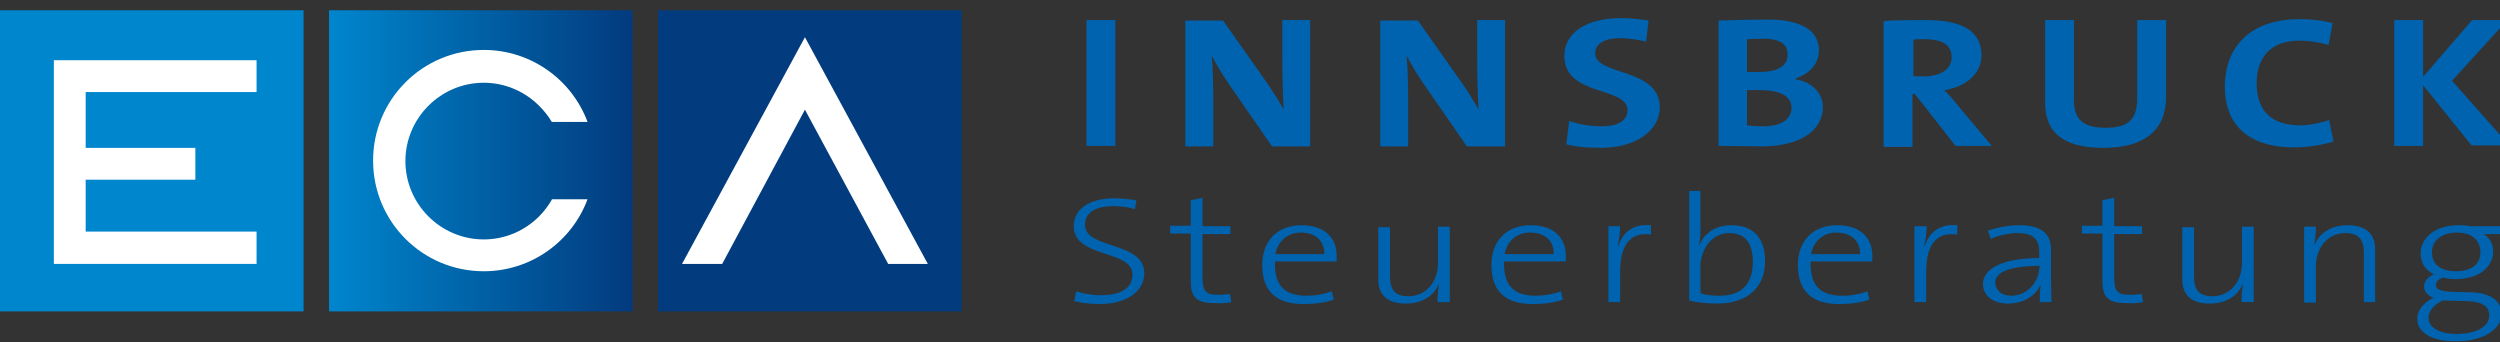
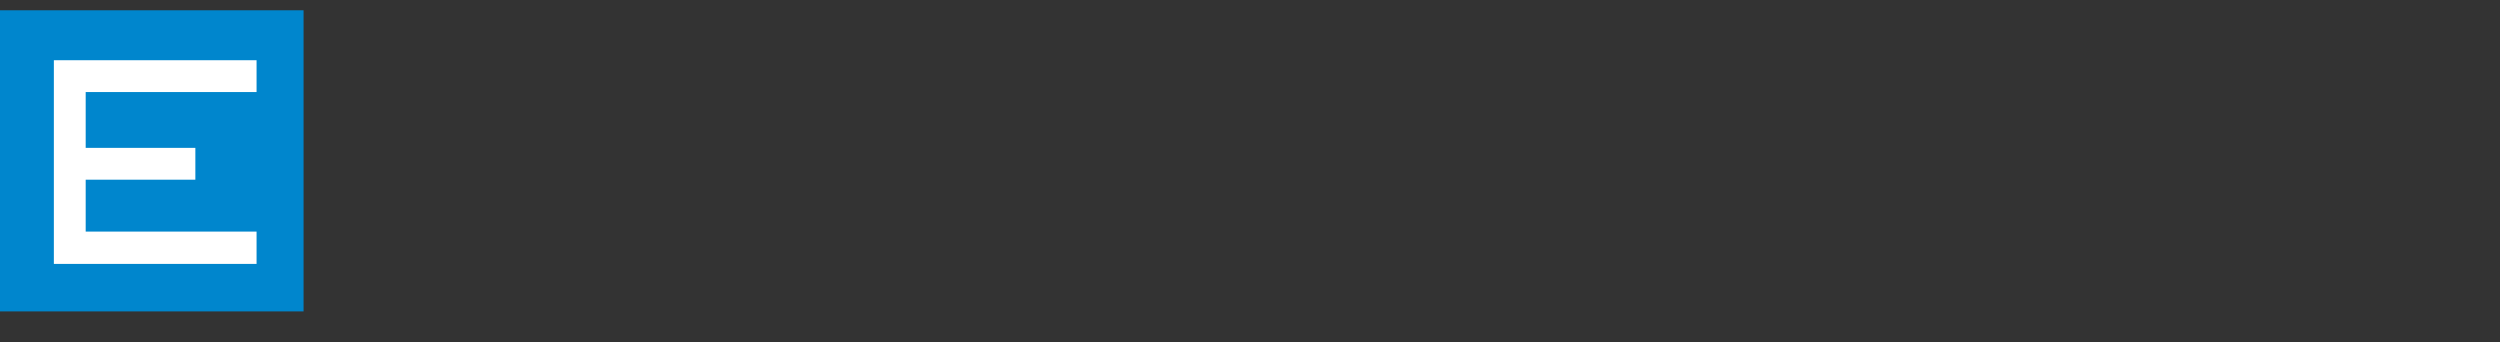
<svg xmlns="http://www.w3.org/2000/svg" xmlns:xlink="http://www.w3.org/1999/xlink" version="1.1" id="Ebene_1" x="0px" y="0px" viewBox="0 0 510.6 69.9" style="enable-background:new 0 0 510.6 69.9;" xml:space="preserve">
  <rect x="0" y="0" width="510.6" height="69.9" fill="#333333" stroke="none" />
  <style type="text/css">
	.st0{fill:#0086CD;}
	.st1{fill:#FFFFFF;}
	
		.st2{clip-path:url(#SVGID_00000176038350986507455740000006542232248417398182_);fill:url(#SVGID_00000098913991173206721580000010832553531701961650_);}
	.st3{clip-path:url(#SVGID_00000124136056246990131040000004793485293149334961_);fill:#FFFFFF;}
	.st4{clip-path:url(#SVGID_00000124136056246990131040000004793485293149334961_);fill:#023B7E;}
	.st5{clip-path:url(#SVGID_00000033348050355819644270000009563987535105696385_);fill:#0063AF;}
</style>
  <rect y="2.1" class="st0" width="62" height="61.5" />
  <polygon class="st1" points="52.4,18.8 52.4,12.3 17.5,12.3 11,12.3 11,18.8 11,30.2 11,36.7 11,47.3 11,53.9 17.5,53.9 52.4,53.9   52.4,47.3 17.5,47.3 17.5,36.7 39.9,36.7 39.9,30.2 17.5,30.2 17.5,18.8 " />
  <g>
    <defs>
      <rect id="SVGID_1_" x="67.2" y="2.1" width="62" height="61.5" />
    </defs>
    <clipPath id="SVGID_00000092428688801938538680000008380881189144665494_">
      <use xlink:href="#SVGID_1_" style="overflow:visible;" />
    </clipPath>
    <linearGradient id="SVGID_00000146460537006275193580000004532416343563807885_" gradientUnits="userSpaceOnUse" x1="-84.898" y1="121.931" x2="-83.898" y2="121.931" gradientTransform="matrix(62.019 0 0 -62.019 5332.45 7594.849)">
      <stop offset="0" style="stop-color:#0086CD" />
      <stop offset="1" style="stop-color:#023B7E" />
    </linearGradient>
-     <rect x="67.2" y="2.1" style="clip-path:url(#SVGID_00000092428688801938538680000008380881189144665494_);fill:url(#SVGID_00000146460537006275193580000004532416343563807885_);" width="62" height="61.5" />
  </g>
  <g>
    <defs>
-       <rect id="SVGID_00000016042591722984633190000008382488448392222121_" y="2.1" width="196.4" height="61.5" />
-     </defs>
+       </defs>
    <clipPath id="SVGID_00000054973663162249157740000008222165400444135332_">
      <use xlink:href="#SVGID_00000016042591722984633190000008382488448392222121_" style="overflow:visible;" />
    </clipPath>
-     <path style="clip-path:url(#SVGID_00000054973663162249157740000008222165400444135332_);fill:#FFFFFF;" d="M112.7,40.8   c-0.7,1.2-1.6,2.4-2.6,3.4c-2.9,2.9-6.9,4.7-11.3,4.7c-4.4,0-8.4-1.8-11.3-4.7c-2.9-2.9-4.7-6.9-4.7-11.3c0-4.4,1.8-8.4,4.7-11.3   c2.9-2.9,6.9-4.7,11.3-4.7c4.4,0,8.4,1.8,11.3,4.7c1,1,1.9,2.1,2.6,3.3h7.3c-3.2-8.6-11.5-14.7-21.2-14.7   c-12.5,0-22.6,10.1-22.6,22.6c0,12.5,10.1,22.6,22.6,22.6c9.7,0,18-6.1,21.2-14.7H112.7z" />
    <rect x="134.4" y="2.1" style="clip-path:url(#SVGID_00000054973663162249157740000008222165400444135332_);fill:#023B7E;" width="62" height="61.5" />
    <polygon style="clip-path:url(#SVGID_00000054973663162249157740000008222165400444135332_);fill:#FFFFFF;" points="189.5,53.9    164.4,7.6 139.3,53.9 147.5,53.9 164.4,22.4 181.4,53.9  " />
  </g>
  <g>
    <defs>
-       <rect id="SVGID_00000116196965214805960200000009410188745829604252_" x="-84.9" y="-48.1" width="708.7" height="170.1" />
-     </defs>
+       </defs>
    <clipPath id="SVGID_00000114067595193252545930000009173317639890847885_">
      <use xlink:href="#SVGID_00000116196965214805960200000009410188745829604252_" style="overflow:visible;" />
    </clipPath>
    <path style="clip-path:url(#SVGID_00000114067595193252545930000009173317639890847885_);fill:#0063AF;" d="M508.4,64.4   c0,2.2-2.4,3.8-6.7,3.8c-3.3,0-5.7-1.2-5.7-3.3c0-1.4,1.1-2.6,2.8-3.5h1.3l3.9,0.1C507,61.6,508.4,62.6,508.4,64.4 M506.6,51.5   c0,2.5-1.9,3.9-5,3.9c-3.1,0-4.9-1.4-4.9-3.9c0-2.3,1.9-4,5.1-4C504.9,47.5,506.6,49.1,506.6,51.5 M510.9,64.1   c0-2.6-2.2-4.3-6.2-4.4l-3.8-0.1c-2.3-0.1-3.4-0.4-3.4-1.4c0-0.6,0.5-1.2,1.5-1.5c0.7,0.2,1.5,0.3,2.4,0.3c5.2,0,7.8-2.6,7.8-5.7   c0-1.5-0.7-2.7-1.9-3.5h3.5v-1.6h-6.3c-0.9-0.2-1.5-0.2-2.4-0.2c-4.9,0-7.7,2.7-7.7,5.7c0,2.1,1,3.5,2.7,4.3c-1.2,0.5-2,1.5-2,2.5   c0,1,0.7,1.9,1.9,2.3c-1.8,0.9-3.3,2.4-3.3,4.3c0,2.9,3.1,4.6,7.7,4.6C506.9,69.8,510.9,67.4,510.9,64.1 M485.1,61.8V51   c0-2.7-1.3-5-5.6-5c-3.3,0-5.7,1.5-6.7,3.9l-0.1,0c0.2-1,0.3-2.5,0.3-3.6h-2.4v15.5h2.4v-7.4c0-3.9,2.5-6.8,6-6.8   c2.9,0,3.8,1.5,3.8,4.1v10H485.1z M460.3,61.8V46.3h-2.4v7.4c0,3.9-2.5,6.8-6,6.8c-3,0-3.8-1.5-3.8-4.1v-10h-2.4V57   c0,2.7,1.3,5,5.6,5c3.3,0,5.7-1.5,6.7-3.9l0.1,0c-0.2,1-0.3,2.5-0.3,3.6H460.3z M437.7,61.7l-0.3-1.7c-0.7,0.2-1.6,0.2-2.6,0.2   c-2.3,0-3-0.7-3-3.7v-8.7h5.7v-1.6h-5.7v-5.8l-2.4,0.5v5.2h-4.2v1.6h4.2v9.7c0,3.1,1,4.5,4.7,4.5C435.3,62,436.7,61.9,437.7,61.7    M416.5,54.6c0,2.8-2.3,5.8-5.8,5.8c-1.9,0-3.2-1.2-3.2-2.7c0-1.7,2-3.4,9.1-3.4V54.6z M419,61.8c0-1.4-0.1-3.2-0.1-4.8v-6   c0-2.8-1.4-5-6.4-5c-2.4,0-4.7,0.5-6.5,1.1l0.6,1.7c1.5-0.7,3.7-1.2,5.5-1.2c3.3,0,4.4,1.4,4.4,3.9v1.2c-7.5,0-11.5,2.2-11.5,5.3   c0,2.5,2.2,4,5.1,4c3.3,0,5.7-1.7,6.6-3.7l0.1,0c-0.2,0.9-0.2,2.2-0.2,3.4H419z M399.8,46c-4.1-0.4-6,2-6.7,4.3l-0.1,0   c0.3-1.4,0.5-3,0.5-4.1H391v15.5h2.4v-6.2c0-5.4,2-8.2,6.3-7.6L399.8,46z M379.9,51.9h-10c0.5-2.7,2.5-4.4,5.2-4.4   C378.1,47.5,379.9,49.2,379.9,51.9 M382.4,52.2c0-3.3-2.1-6.2-7.2-6.2c-5.1,0-8,3.4-8,8.1c0,5.5,3,8,8.4,8c2.3,0,4.5-0.3,6.2-0.9   l-0.4-1.7c-1.6,0.6-3.4,0.9-5.2,0.9c-4.3,0-6.6-2-6.4-7h12.6C382.4,52.8,382.4,52.5,382.4,52.2 M358,53.5c0,4.9-2.7,6.9-6.8,6.9   c-1.5,0-2.7-0.1-3.9-0.5v-5.6c0-2.8,1.9-6.7,5.9-6.7C356.5,47.6,358,49.8,358,53.5 M360.5,53.3c0-4.8-2.5-7.3-6.9-7.3   c-3,0-5.5,1.5-6.5,4l-0.1,0c0.2-0.8,0.3-2,0.3-2.8V39H345v22.4c1.9,0.4,3.6,0.6,6,0.6C356.7,61.9,360.5,58.9,360.5,53.3 M337.2,46   c-4.1-0.4-6,2-6.7,4.3l-0.1,0c0.3-1.4,0.5-3,0.5-4.1h-2.4v15.5h2.4v-6.2c0-5.4,2-8.2,6.3-7.6L337.2,46z M317.3,51.9h-10   c0.5-2.7,2.5-4.4,5.2-4.4C315.6,47.5,317.4,49.2,317.3,51.9 M319.8,52.2c0-3.3-2.1-6.2-7.2-6.2c-5.1,0-8,3.4-8,8.1c0,5.5,3,8,8.4,8   c2.3,0,4.5-0.3,6.2-0.9l-0.4-1.7c-1.6,0.6-3.4,0.9-5.2,0.9c-4.3,0-6.6-2-6.4-7h12.6C319.8,52.8,319.8,52.5,319.8,52.2 M296.1,61.8   V46.3h-2.4v7.4c0,3.9-2.5,6.8-6,6.8c-3,0-3.8-1.5-3.8-4.1v-10h-2.4V57c0,2.7,1.3,5,5.6,5c3.3,0,5.7-1.5,6.7-3.9l0.1,0   c-0.2,1-0.3,2.5-0.3,3.6H296.1z M270.5,51.9h-10c0.5-2.7,2.5-4.4,5.2-4.4C268.7,47.5,270.5,49.2,270.5,51.9 M273,52.2   c0-3.3-2.1-6.2-7.2-6.2s-8,3.4-8,8.1c0,5.5,3,8,8.4,8c2.3,0,4.5-0.3,6.2-0.9l-0.4-1.7c-1.6,0.6-3.4,0.9-5.2,0.9c-4.3,0-6.6-2-6.4-7   h12.6C273,52.8,273,52.5,273,52.2 M251.5,61.7l-0.3-1.7c-0.7,0.2-1.6,0.2-2.6,0.2c-2.3,0-3-0.7-3-3.7v-8.7h5.7v-1.6h-5.7v-5.8   l-2.4,0.5v5.2h-4.2v1.6h4.2v9.7c0,3.1,1,4.5,4.7,4.5C249.2,62,250.5,61.9,251.5,61.7 M233.7,55.8c0-6.6-12.1-4.8-12.1-9.9   c0-2.3,1.9-3.8,5.8-3.8c1.5,0,3,0.2,4.4,0.6l0.3-1.8c-1.3-0.2-3-0.4-4.5-0.4c-5.4,0-8.3,2.4-8.3,5.7c0,6.6,12,4.7,12,9.9   c0,3.1-3,4.2-6.4,4.2c-1.8,0-3.6-0.3-5.1-0.8l-0.4,2c1.5,0.4,3.4,0.6,5.4,0.6C230.2,62,233.7,59.5,233.7,55.8" />
-     <path style="clip-path:url(#SVGID_00000114067595193252545930000009173317639890847885_);fill:#0063AF;" d="M512.6,29.8l-11.8-13.3   l11.3-12.4h-7.2l-10,11.6V4.1H489v25.7h5.9V17.4l9.9,12.3H512.6z M476.6,28.9l-0.9-4.4c-1.6,0.6-4,1.1-5.8,1.1c-6.2,0-9-3.1-9-8.7   c0-5,2.8-8.6,8.6-8.6c2.1,0,4.2,0.3,6.1,0.9l0.8-4.5c-2-0.5-4.4-0.8-6.6-0.8c-10.3,0-15.4,5.7-15.4,13.9c0,6.4,3.5,12.3,14.2,12.3   C471.5,30.1,474.3,29.6,476.6,28.9 M442.4,19.8V4.1h-5.9v16c0,4.4-1.9,6-6.5,6c-5.1,0-6.4-2.3-6.4-5.5V4.1h-5.9v16.8   c0,4.9,2.2,9.3,11.9,9.3C437.7,30.2,442.4,26.8,442.4,19.8 M398.6,11.7c0,2.4-2.2,3.9-5.7,3.9c-0.9,0-1.7,0-2.1-0.1V8.1   C391.3,8,392.2,8,393,8C396.8,8,398.6,9.2,398.6,11.7 M406.8,29.8l-7.2-8.6c-0.7-0.9-1.6-1.9-2.5-2.8c4.3-0.6,7.6-3.3,7.6-7.1   c0-5.2-4.4-7.2-11.2-7.2c-3.6,0-6.4,0-8.8,0.2v25.7h5.9V19.2h0.5l8.3,10.6H406.8z M365.9,22c0,2.3-2,3.8-5.8,3.8   c-1.4,0-2.6-0.1-3.3-0.2v-7.2c0.6,0,2.1,0,2.6,0C363.3,18.4,365.9,19.5,365.9,22 M365.1,11.1c0,2.3-1.8,3.6-5.9,3.6   c-1,0-1.7,0-2.4,0V8c1,0,2.1-0.1,3.3-0.1C363.8,7.9,365.1,9.2,365.1,11.1 M372.3,21.9c0-2.6-1.9-5.1-5.5-5.7V16   c3-1,4.7-3.2,4.7-5.7c0-4.1-3.7-6.3-10.3-6.3c-3.7,0-7.6,0.1-10.2,0.2v25.6c3.9,0,7.2,0.1,9,0.1C369.2,29.8,372.3,25.6,372.3,21.9    M339,21.9c0-8.1-13.2-6.4-13.2-11c0-1.8,1.6-3.1,5.1-3.1c1.8,0,3.6,0.3,5.3,0.7l0.5-4.3c-1.7-0.3-3.9-0.5-5.6-0.5   c-7.4,0-11.6,3.2-11.6,7.7c0,8.4,12.9,6.2,12.9,11.1c0,2.4-2.4,3.3-5.2,3.3c-2.5,0-4.7-0.4-6.7-1.1l-0.6,4.8   c2.1,0.5,4.4,0.7,7.1,0.7C334.2,30.2,339,26.6,339,21.9 M307.4,29.8V4.1h-5.7v8c0,3.2,0.1,7.7,0.3,10.3c-1.1-1.9-2.4-4.1-3.8-6   l-8.6-12.2h-7.7v25.7h5.7v-9.2c0-3.1-0.1-7.1-0.3-9.3c0.9,1.7,2,3.6,3.3,5.5l9,13H307.4z M267.6,29.8V4.1h-5.7v8   c0,3.2,0.1,7.7,0.3,10.3c-1.1-1.9-2.4-4.1-3.8-6l-8.6-12.2h-7.7v25.7h5.7v-9.2c0-3.1-0.1-7.1-0.3-9.3c0.9,1.7,2,3.6,3.3,5.5l9,13   H267.6z M227.8,4.1h-5.9v25.7h5.9V4.1z" />
  </g>
</svg>